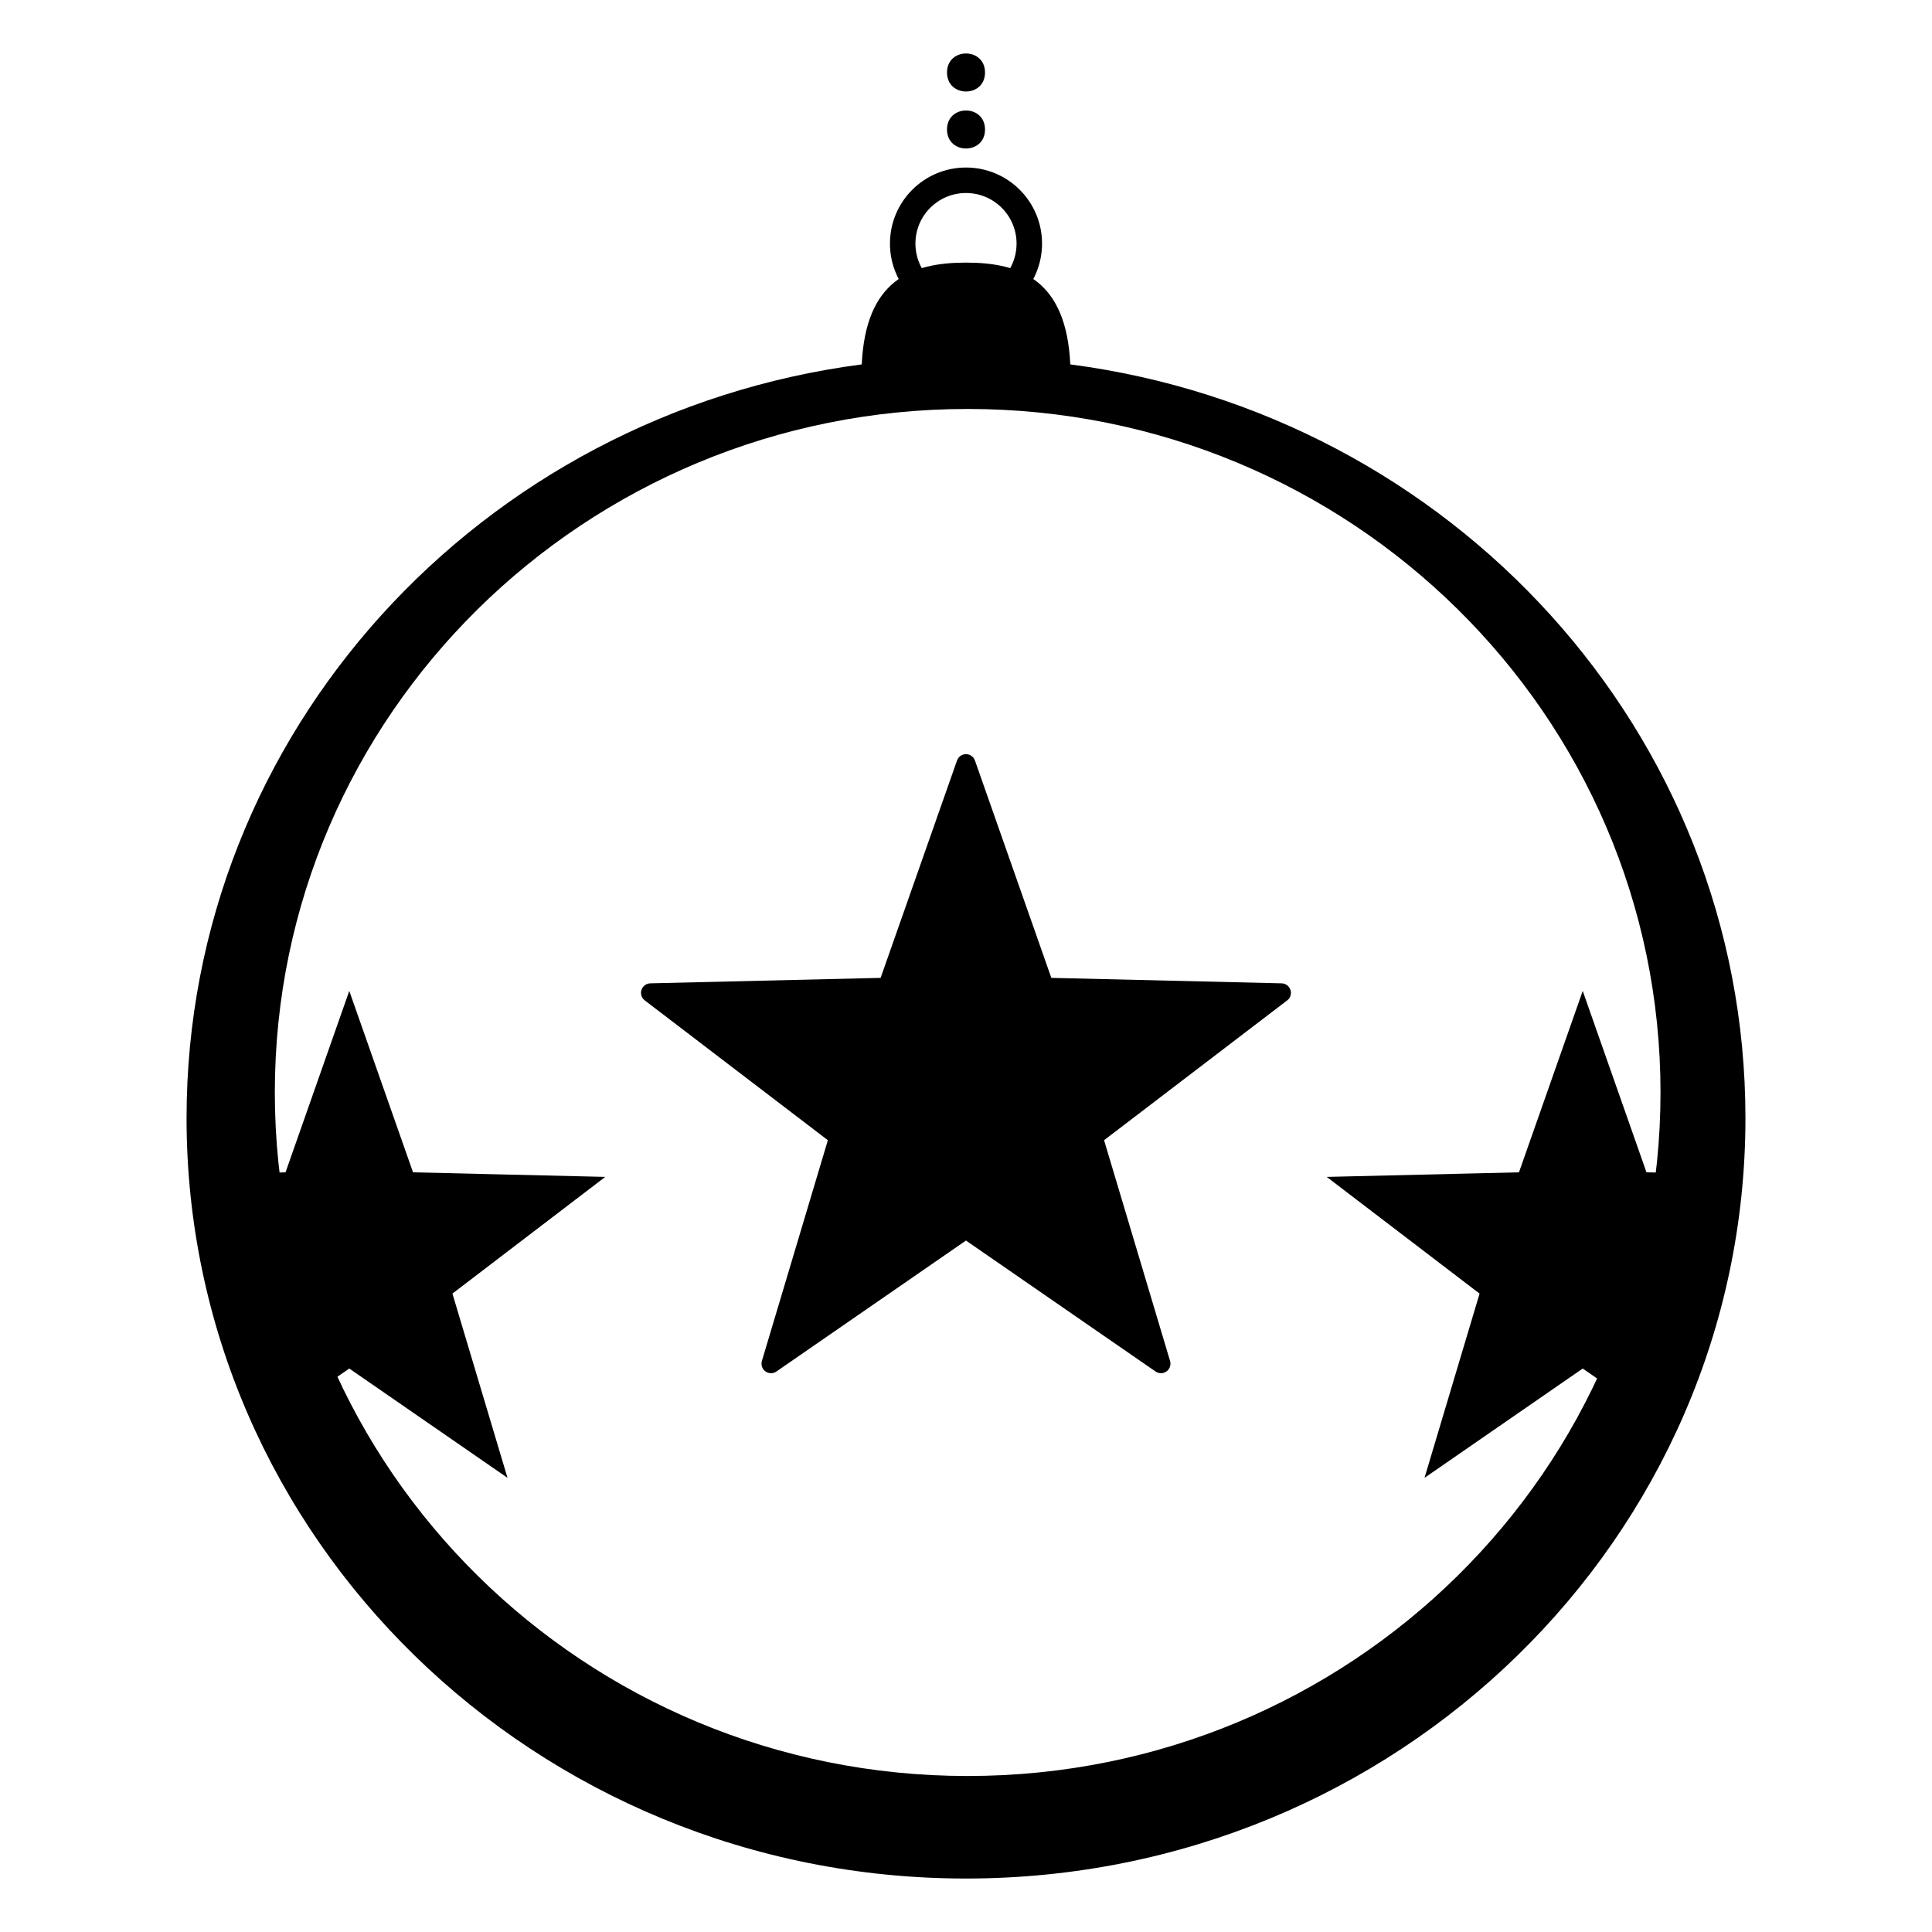
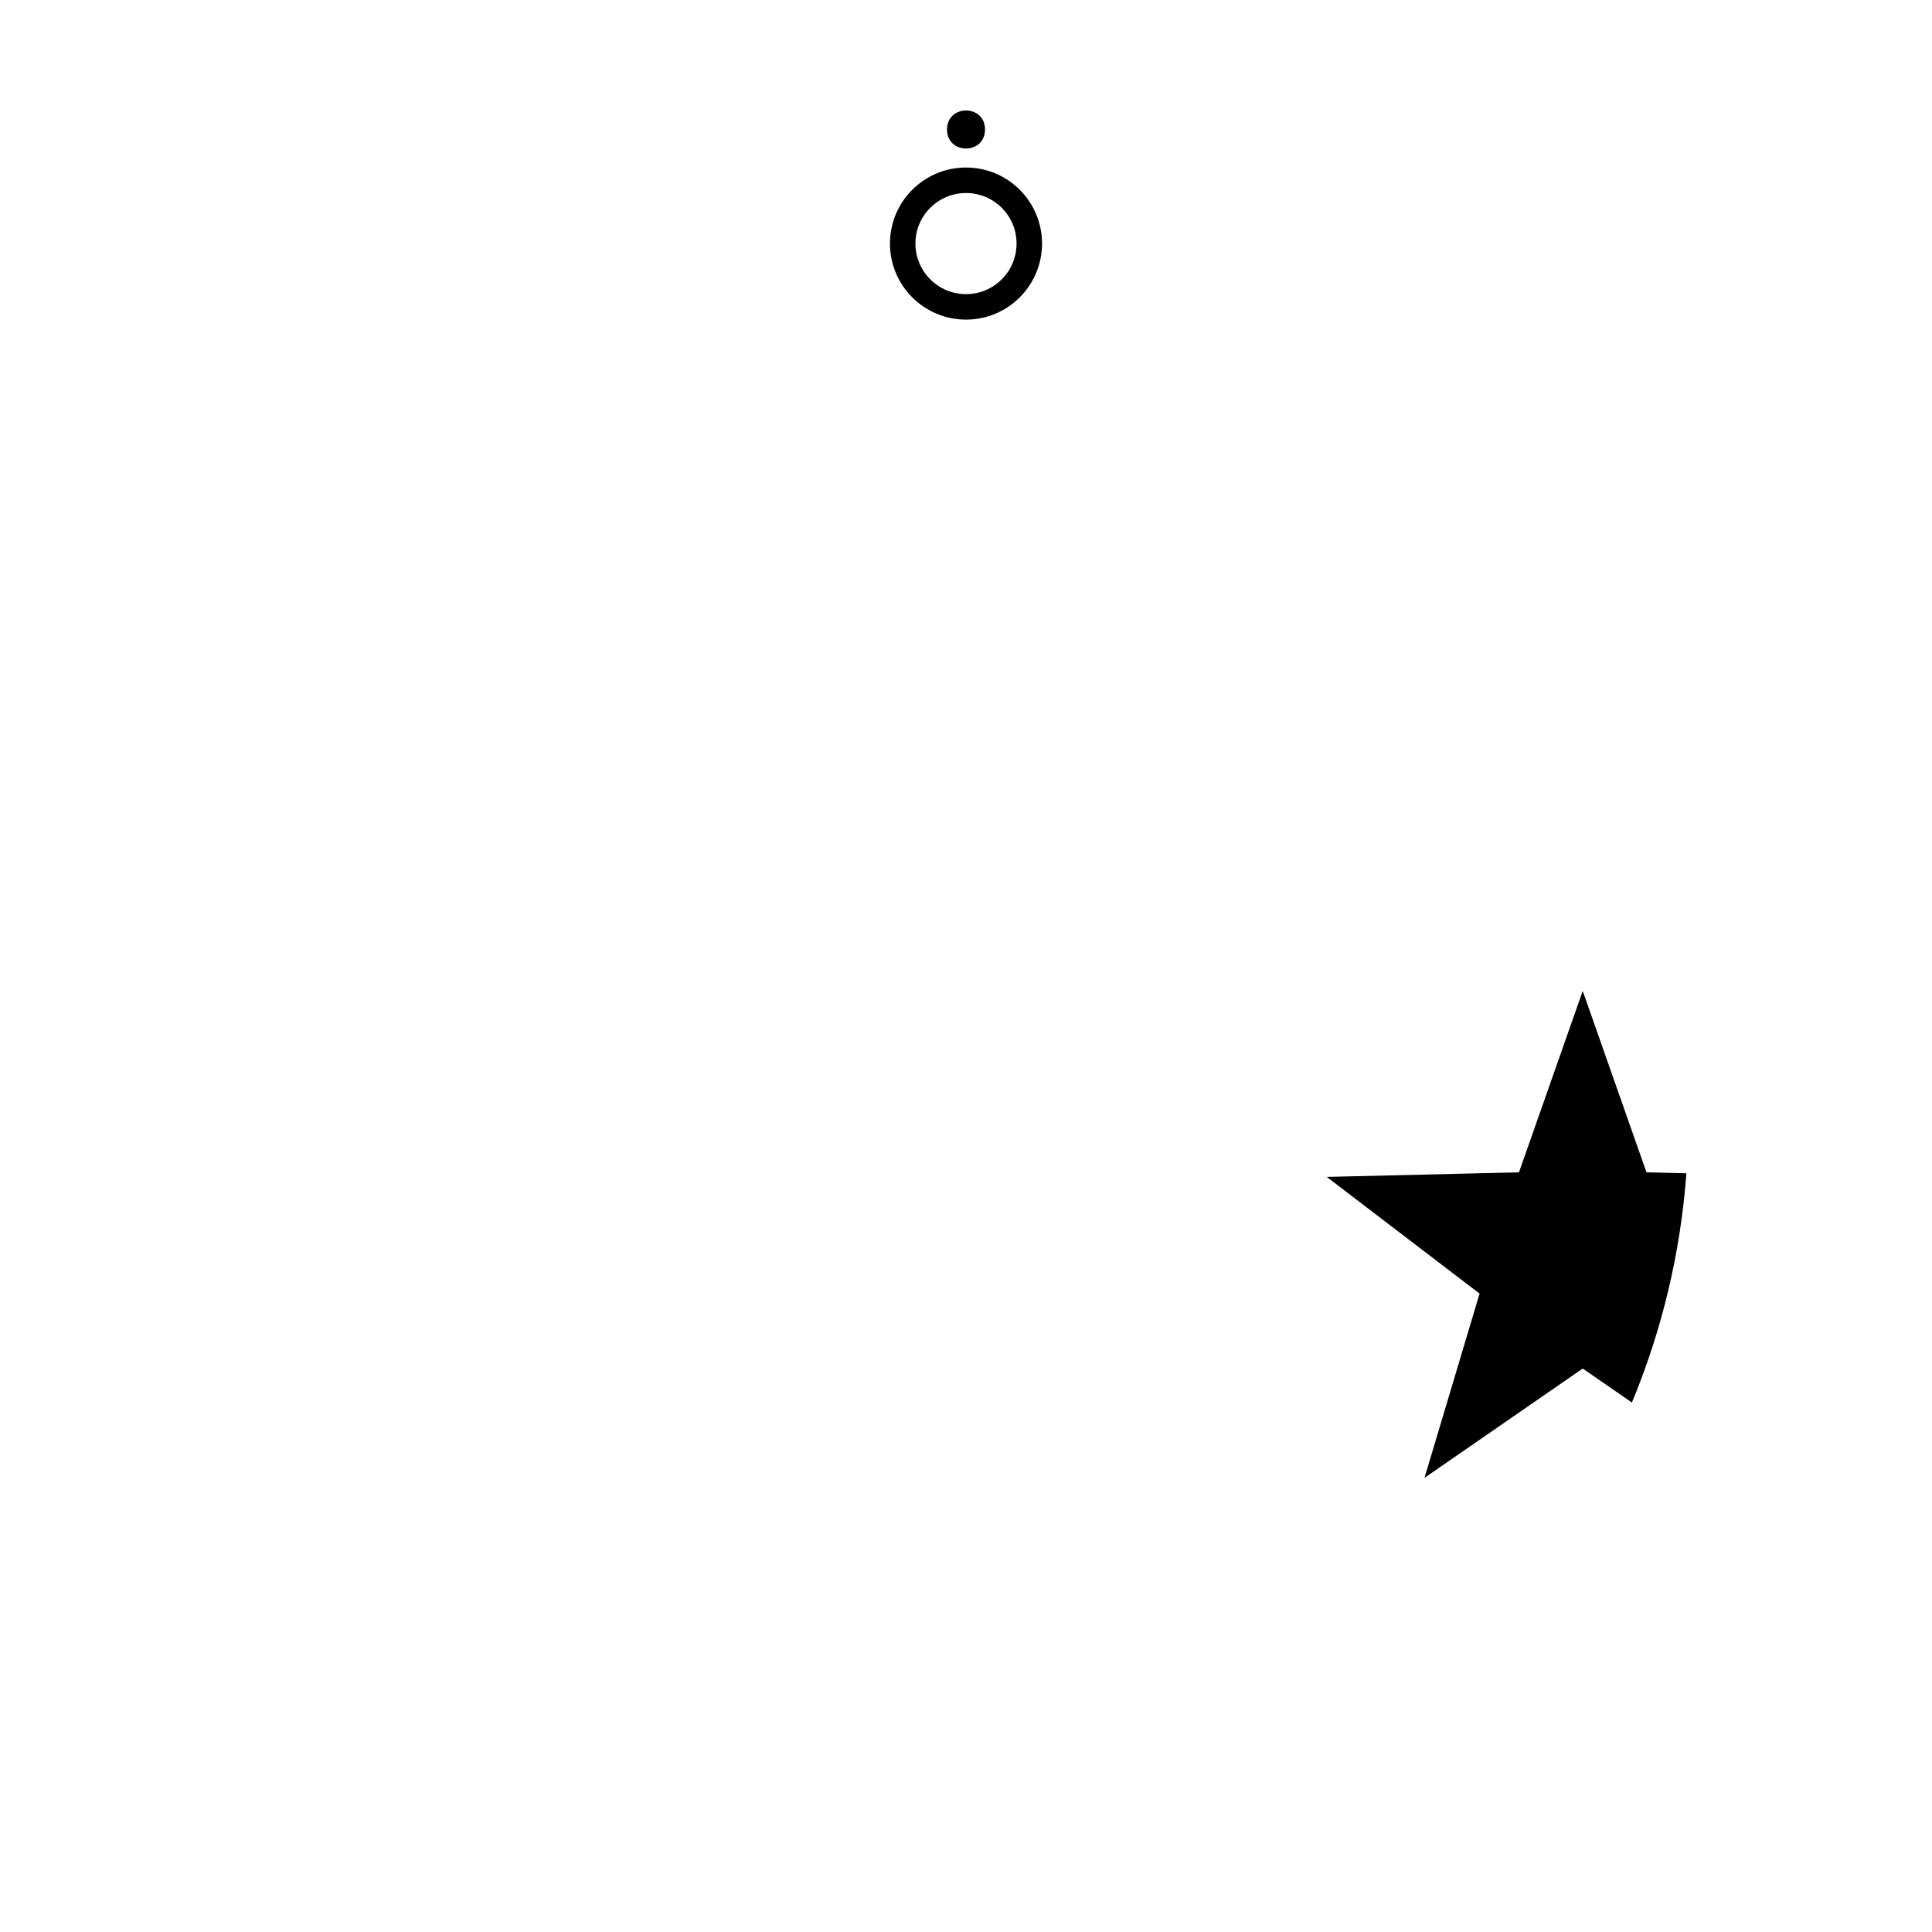
<svg xmlns="http://www.w3.org/2000/svg" width="800px" height="800px" version="1.1" viewBox="144 144 512 512">
  <g fill-rule="evenodd">
    <path d="m400 228.7c11.129 0 20.152-9.023 20.152-20.152 0-11.129-9.023-20.152-20.152-20.152-11.133 0-20.152 9.023-20.152 20.152 0 11.129 9.02 20.152 20.152 20.152zm0-6.75c7.398 0 13.398-6 13.398-13.402 0-7.402-6-13.398-13.398-13.398-7.402 0-13.402 5.996-13.402 13.398 0 7.402 6 13.402 13.402 13.402z" />
-     <path d="m427.63 240.57c101.02 13.176 178.93 97.582 178.93 199.74 0 111.3-92.48 201.52-206.56 201.52-114.08 0-206.56-90.227-206.56-201.52 0-102.16 77.91-186.56 178.93-199.74 1.043-22.246 13.02-26.977 27.637-26.977s26.59 4.731 27.633 26.977zm-27.188 374.09c101.41 0 183.61-81.102 183.61-181.14 0-100.05-82.207-181.14-183.61-181.14-101.4 0-183.61 81.098-183.61 181.14 0 100.04 82.207 181.14 183.61 181.14z" />
    <path d="m405.04 178.32c0 6.715-10.074 6.715-10.074 0 0-6.719 10.074-6.719 10.074 0" />
-     <path d="m405.04 163.21c0 6.719-10.074 6.719-10.074 0 0-6.715 10.074-6.715 10.074 0" />
-     <path d="m199.03 455.17c0.684 9.129 1.992 18.082 3.879 26.816l6.32 4.828-2.746 9.184c2.539 8.605 5.652 16.965 9.293 25.035l20.785-14.359 41.93 28.965-14.594-48.824 40.504-30.926-50.945-1.211-16.895-48.074-16.891 48.074z" />
-     <path transform="matrix(5.038 0 0 5.038 148.09 148.09)" d="m50 63.836-10.255 7.085 3.569-11.943-9.907-7.564 12.461-0.296 4.133-11.759 4.132 11.759 12.461 0.296-9.907 7.564 3.57 11.943zm0 0" stroke="#000000" stroke-linecap="round" stroke-linejoin="round" />
    <path d="m576.47 515.68c7.871-18.934 12.867-39.367 14.441-60.746l-10.578-0.254-16.895-48.074-16.895 48.074-50.945 1.211 40.504 30.926-14.59 48.824 41.926-28.965z" />
  </g>
</svg>